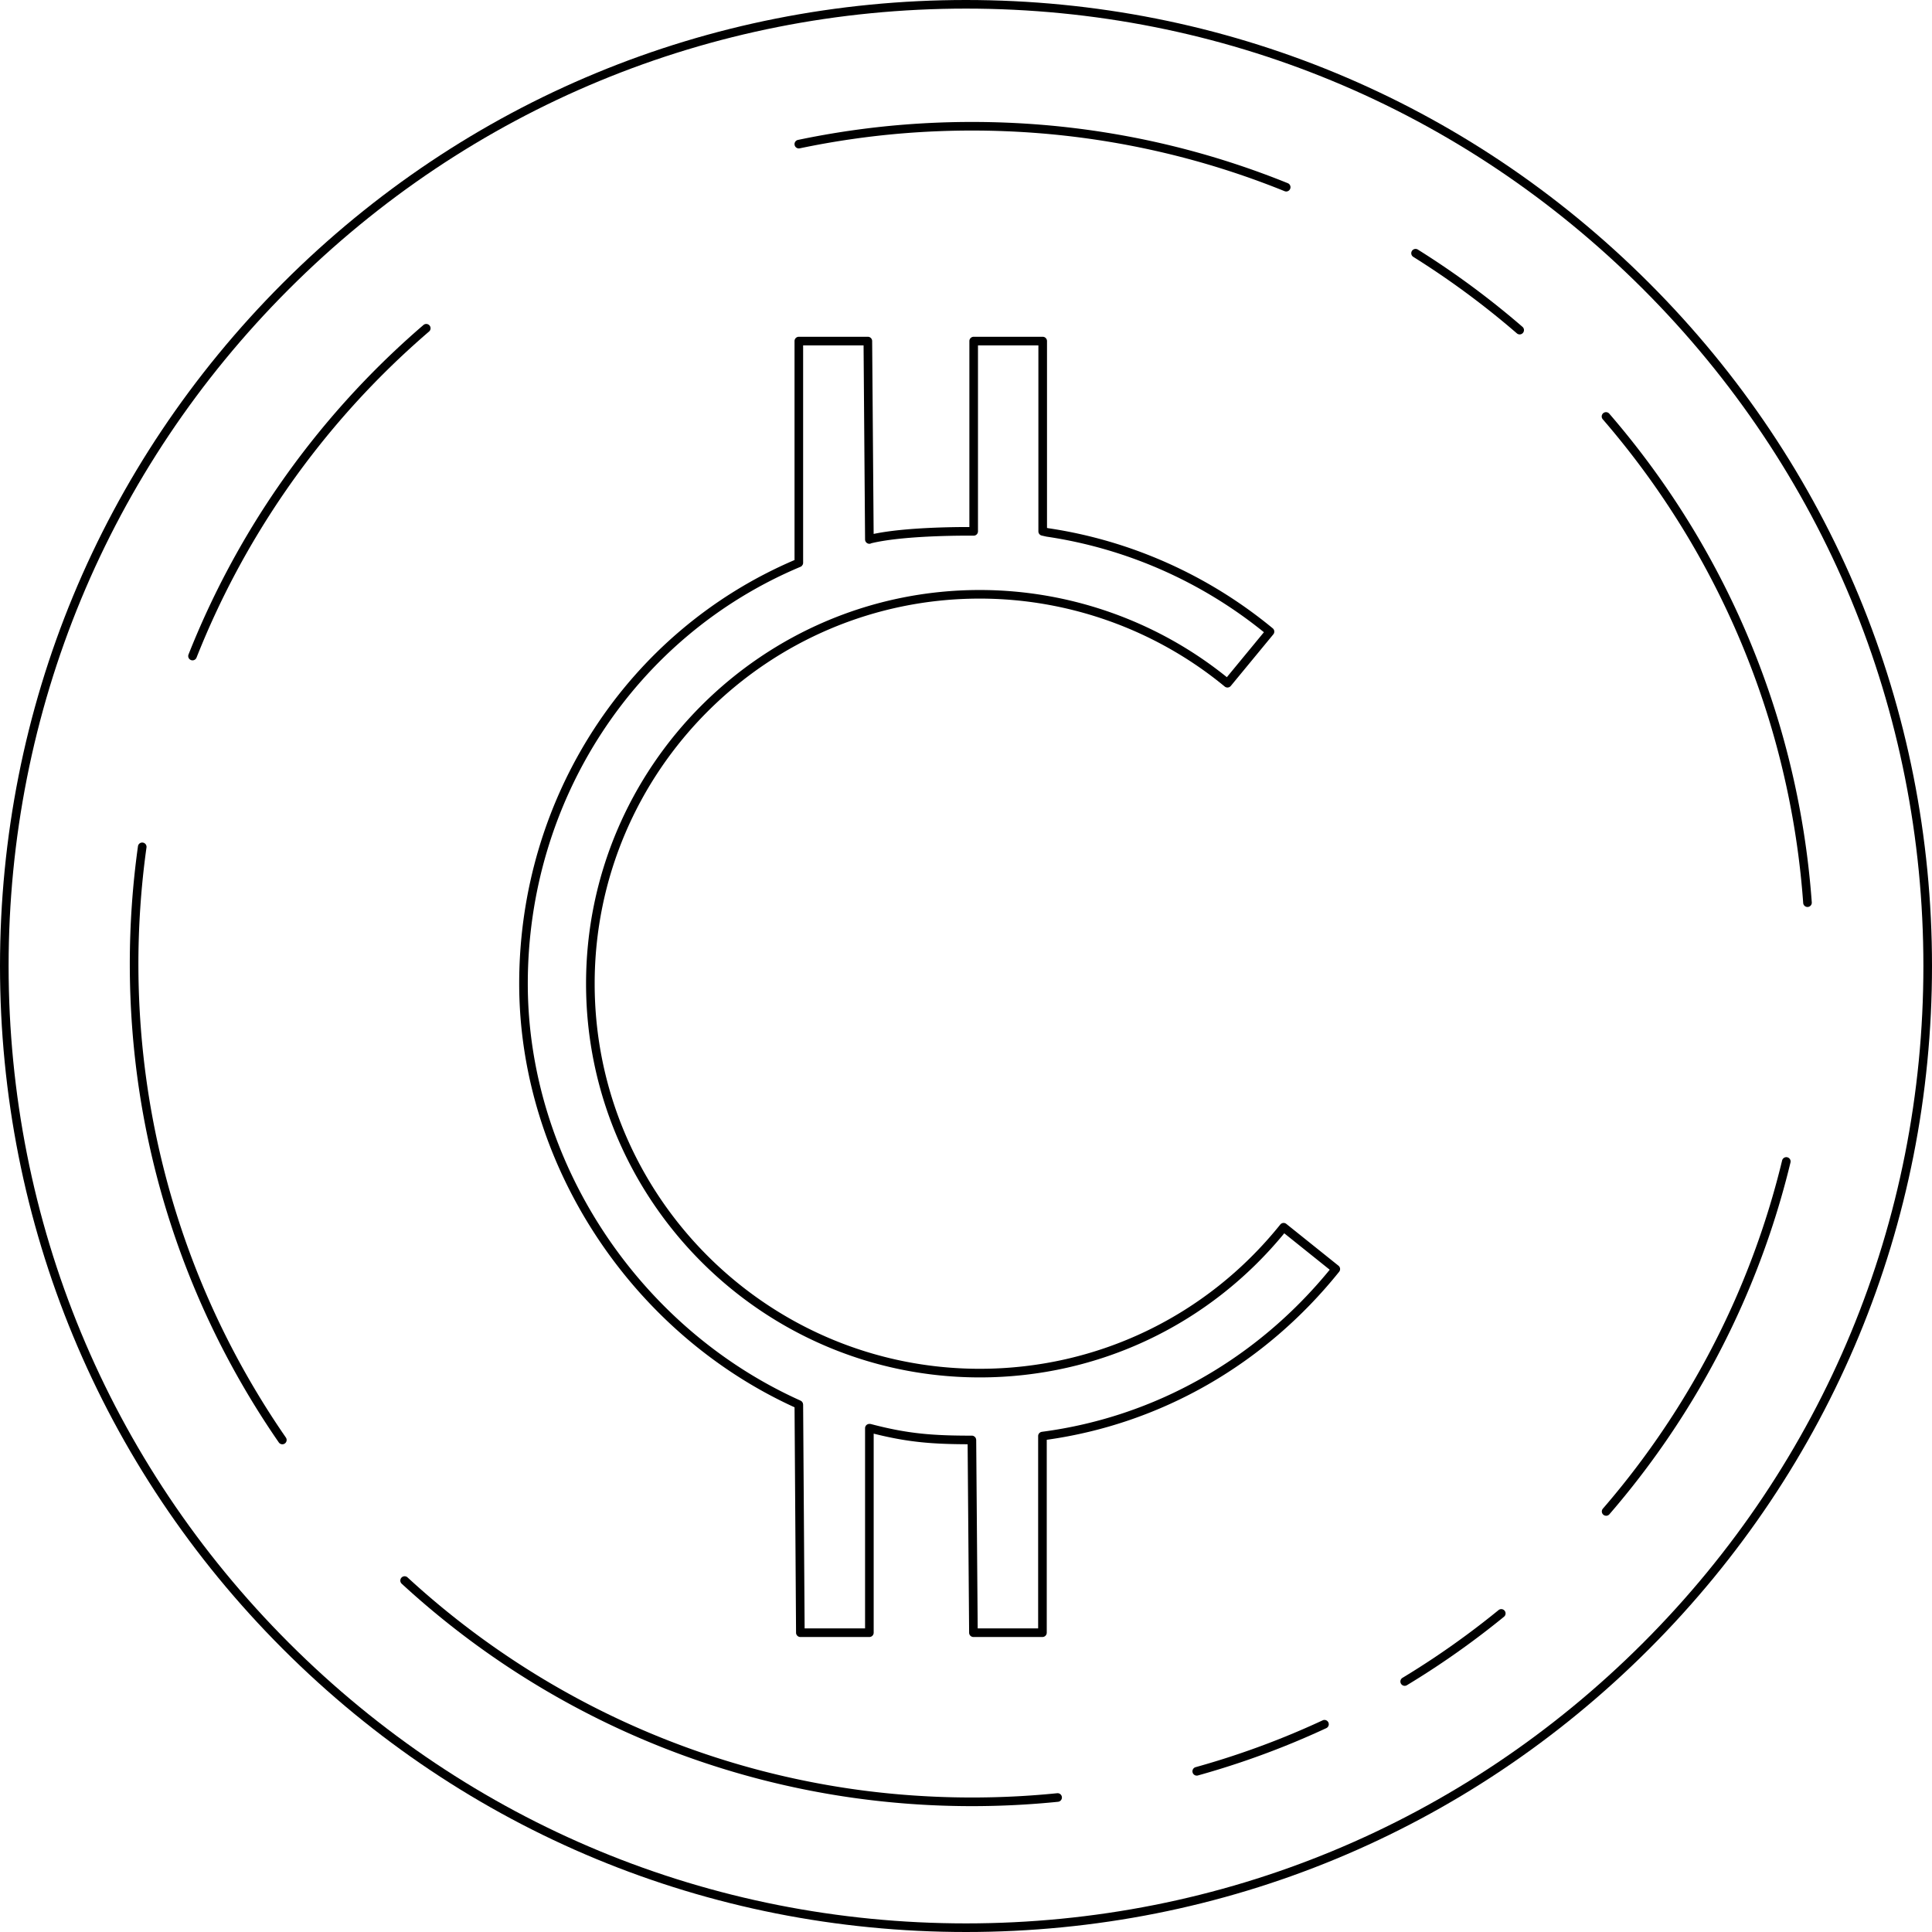
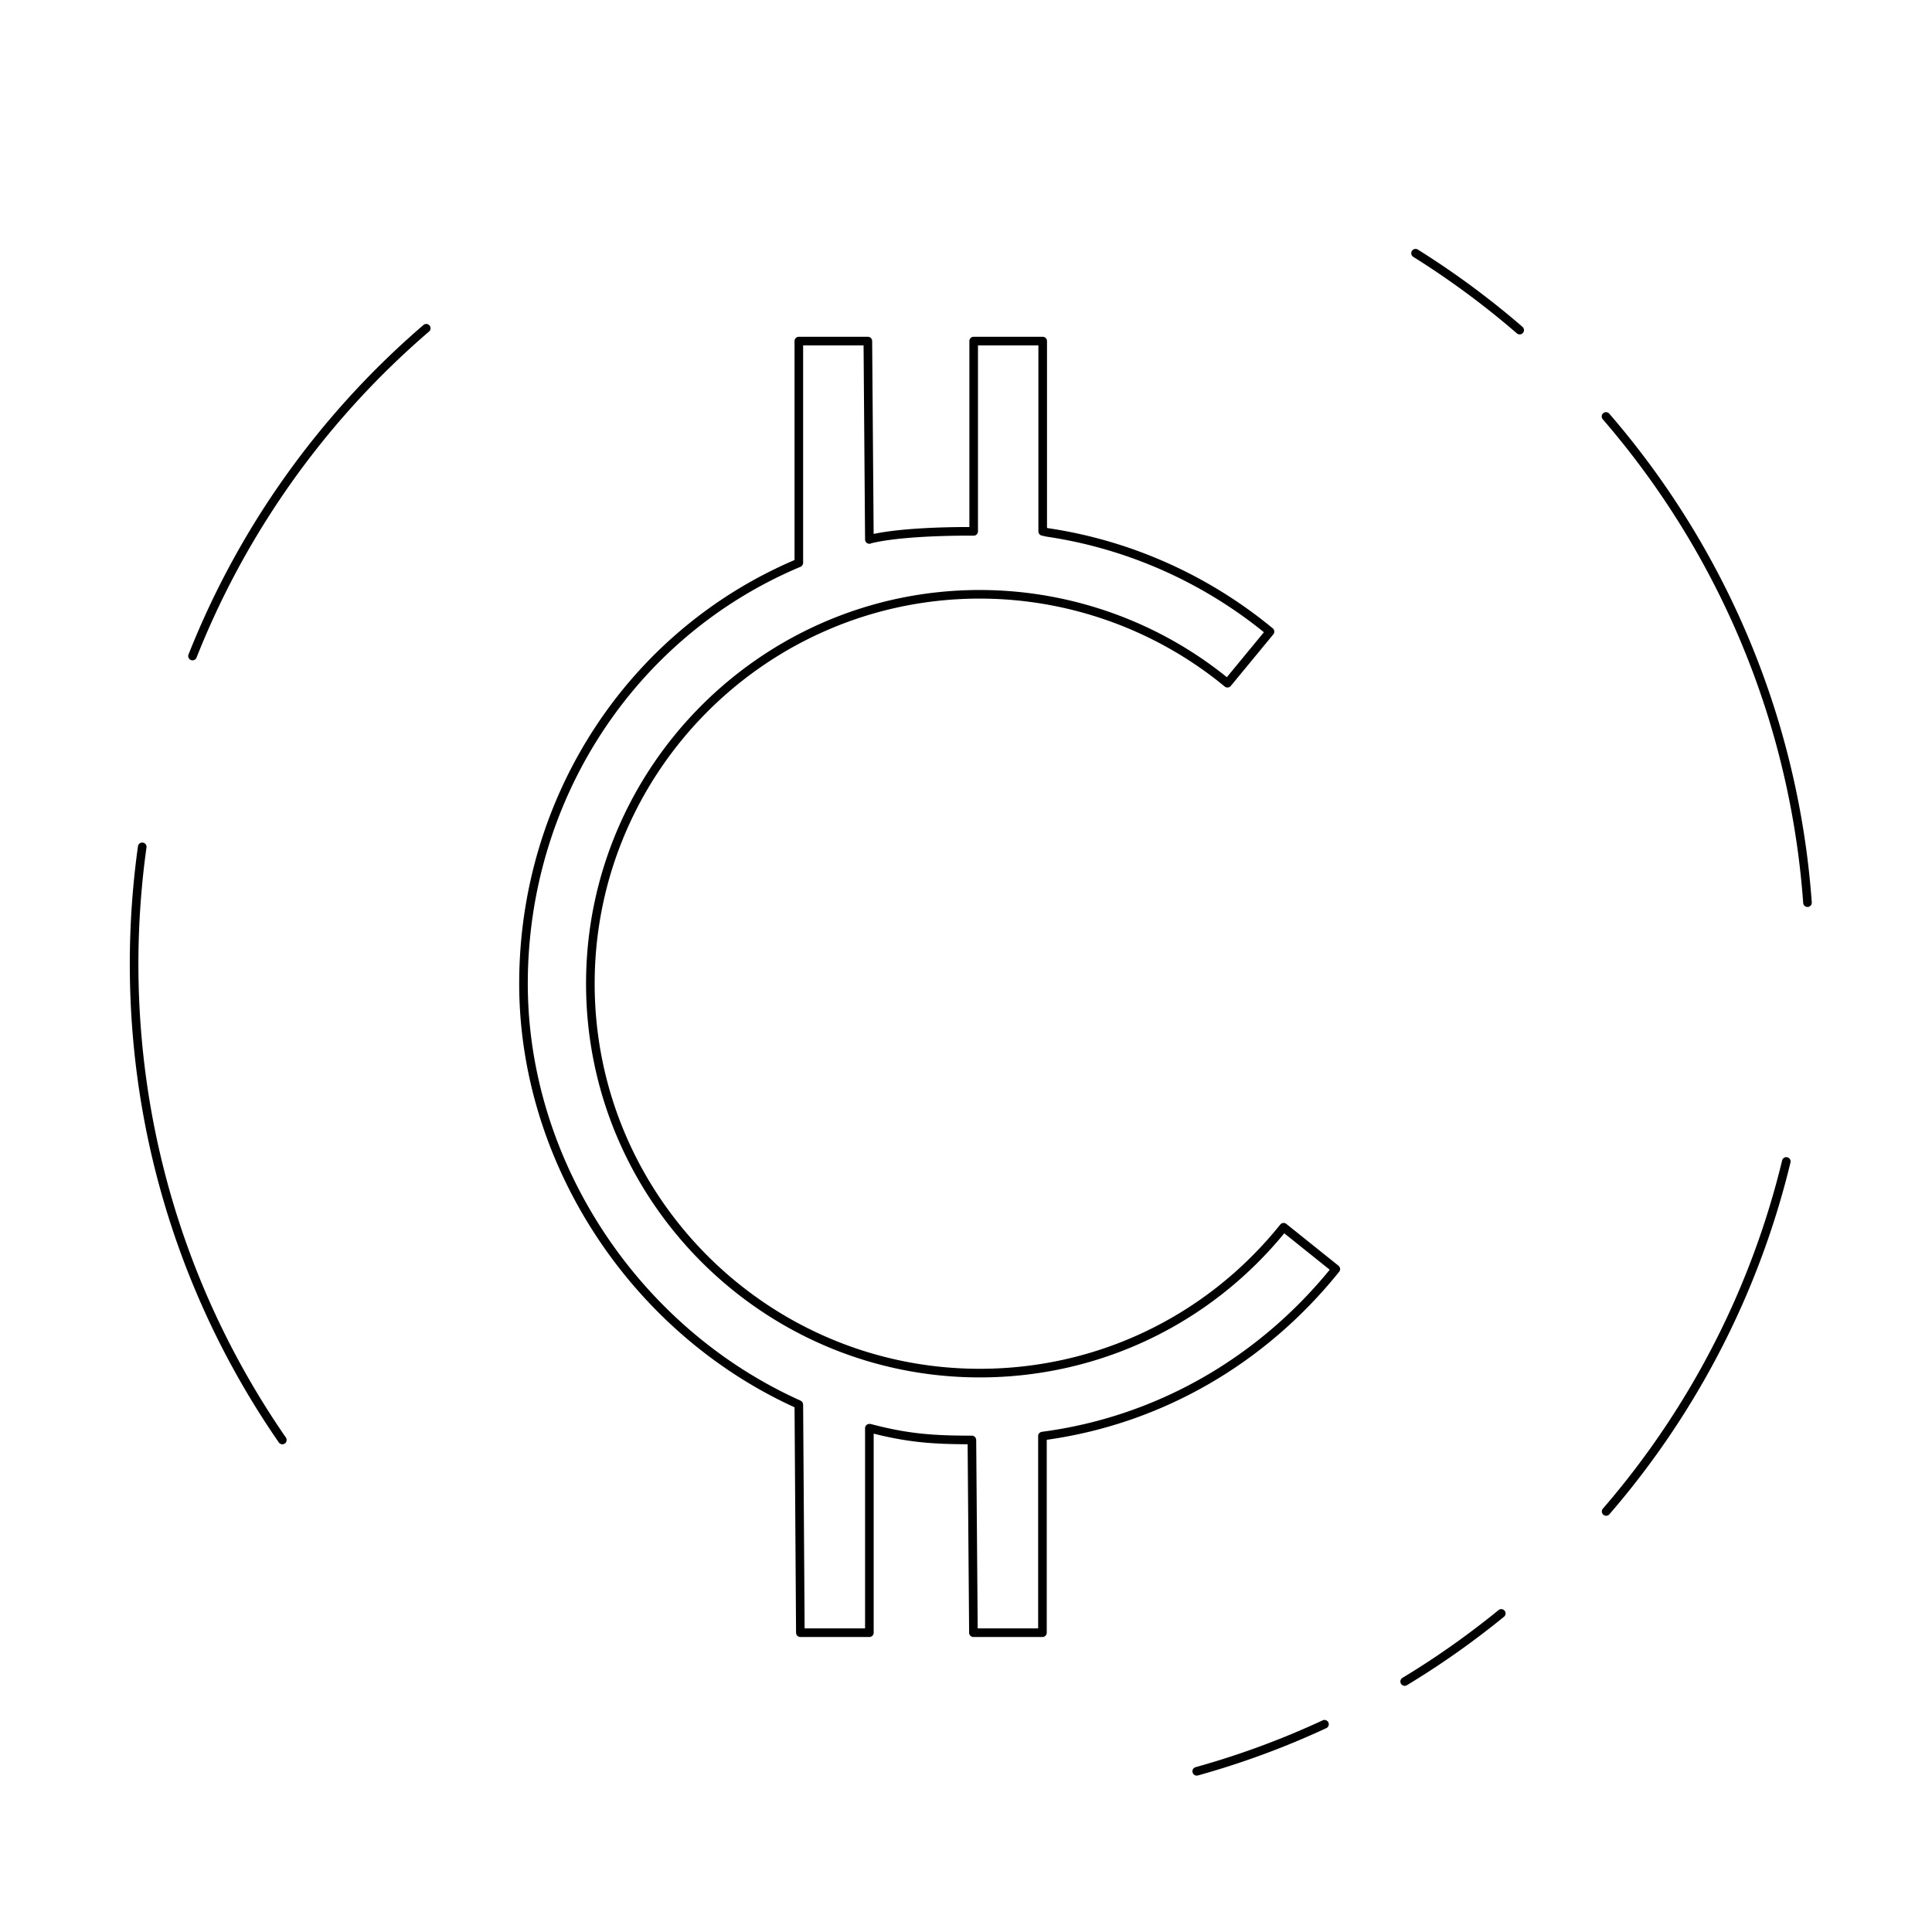
<svg xmlns="http://www.w3.org/2000/svg" viewBox="61.555 58 449 449" height="566.929" width="566.929">
  <g>
-     <path d="M444.8 123.754C402.398 81.352 346.021 58 286.055 58S169.712 81.352 127.31 123.754c-42.402 42.403-65.755 98.78-65.755 158.746s23.353 116.343 65.755 158.745S226.089 507 286.055 507s116.343-23.353 158.745-65.755 65.755-98.779 65.755-158.745-23.353-116.343-65.755-158.746zm-1.414 316.077C401.362 481.855 345.487 505 286.055 505s-115.307-23.145-157.331-65.169S63.555 341.932 63.555 282.5 86.7 167.193 128.724 125.169C170.748 83.144 226.623 60 286.055 60s115.307 23.144 157.331 65.169c42.024 42.024 65.169 97.899 65.169 157.331s-23.145 115.307-65.169 157.331z" fill="#000000" />
    <path d="M161.376 133.637a1.003 1.003 0 0 0-1.41-.107 196.846 196.846 0 0 0-33.776 37.56 195.45 195.45 0 0 0-20.833 39.038 1 1 0 0 0 1.859.735 193.475 193.475 0 0 1 9.043-19.587 194.52 194.52 0 0 1 11.577-19.05 194.804 194.804 0 0 1 33.433-37.178 1 1 0 0 0 .107-1.411z" fill="#000000" />
    <path d="M115.644 371.643a194.83 194.83 0 0 1-4.294-8.745 192.68 192.68 0 0 1-15.48-51.9 196.164 196.164 0 0 1-.27-56.047 1 1 0 0 0-.852-1.129.992.992 0 0 0-1.129.852 198.137 198.137 0 0 0-1.898 27.37c0 9.796.73 19.638 2.171 29.251a194.653 194.653 0 0 0 19.979 61.274 196.162 196.162 0 0 0 12.478 20.656.998.998 0 1 0 1.644-1.137 194.486 194.486 0 0 1-12.349-20.445z" fill="#000000" />
-     <path d="M307.242 474.747c-15.888 1.614-32.274 1.261-48.039-1.039a193.72 193.72 0 0 1-20.423-4.118 193.34 193.34 0 0 1-17.21-5.323 193.05 193.05 0 0 1-35.52-17.132 194.937 194.937 0 0 1-12.541-8.407 195.15 195.15 0 0 1-17.236-14.133 1 1 0 1 0-1.355 1.471 197.71 197.71 0 0 0 17.414 14.279 195.852 195.852 0 0 0 30.46 18.206 195.235 195.235 0 0 0 18.1 7.597 194.869 194.869 0 0 0 17.39 5.378 195.539 195.539 0 0 0 20.634 4.161 198.067 198.067 0 0 0 28.512 2.062c6.677 0 13.412-.34 20.018-1.011.55-.056.95-.547.895-1.096a1.008 1.008 0 0 0-1.099-.895z" fill="#000000" />
    <path d="M368.968 457.8a192.972 192.972 0 0 1-10.081 4.341 192.764 192.764 0 0 1-19.473 6.552 1 1 0 1 0 .536 1.927 195.194 195.194 0 0 0 19.676-6.62 196.177 196.177 0 0 0 10.187-4.386 1.001 1.001 0 0 0-.845-1.814z" fill="#000000" />
    <path d="M409.823 432.188a195.807 195.807 0 0 1-15.095 11.15 196.936 196.936 0 0 1-7.207 4.578 1 1 0 1 0 1.035 1.71 197.802 197.802 0 0 0 7.281-4.625 197.151 197.151 0 0 0 15.249-11.266.998.998 0 1 0-1.263-1.547z" fill="#000000" />
    <path d="M476.929 326.954c-.527-.13-1.076.2-1.206.737a192.97 192.97 0 0 1-10.939 32.359 193.64 193.64 0 0 1-30.752 48.602 1.002 1.002 0 0 0 1.514 1.308 195.628 195.628 0 0 0 31.068-49.104 194.706 194.706 0 0 0 11.053-32.697 1 1 0 0 0-.738-1.205z" fill="#000000" />
    <path d="M474.478 224.313a195.045 195.045 0 0 0-8.764-23.094 195.962 195.962 0 0 0-10.106-19.313 197.462 197.462 0 0 0-8.376-12.864 197.051 197.051 0 0 0-11.679-14.907 1 1 0 0 0-1.514 1.307 195.128 195.128 0 0 1 11.56 14.756 195.226 195.226 0 0 1 8.292 12.732 193.901 193.901 0 0 1 10.003 19.115 193.08 193.08 0 0 1 8.672 22.855 193.424 193.424 0 0 1 8.057 42.985 1 1 0 0 0 1.994-.143 195.455 195.455 0 0 0-8.139-43.429z" fill="#000000" />
    <path d="M391.066 116.002a.999.999 0 1 0-1.061 1.695 194.913 194.913 0 0 1 24.07 17.775.998.998 0 0 0 1.411-.102 1.002 1.002 0 0 0-.103-1.411 197.003 197.003 0 0 0-24.317-17.957z" fill="#000000" />
-     <path d="M247.409 92.475a194.45 194.45 0 0 1 24.08-3.492 197.737 197.737 0 0 1 32.193.026 193.83 193.83 0 0 1 32.158 5.427 192.962 192.962 0 0 1 24.253 7.992.994.994 0 0 0 1.302-.551 1 1 0 0 0-.552-1.302 194.916 194.916 0 0 0-24.505-8.075 195.815 195.815 0 0 0-32.49-5.483 199.733 199.733 0 0 0-32.521-.026 196.1 196.1 0 0 0-24.328 3.528.999.999 0 1 0 .41 1.956z" fill="#000000" />
+     <path d="M247.409 92.475z" fill="#000000" />
    <path d="M360.495 342.435a1.001 1.001 0 0 0-1.405.154c-17.097 21.304-42.552 33.521-69.836 33.521-49.349 0-89.497-40.148-89.497-89.497s40.148-89.497 89.497-89.497c20.743 0 40.96 7.258 56.928 20.436a1.001 1.001 0 0 0 1.408-.134l9.885-11.991a1 1 0 0 0-.135-1.408c-15.014-12.39-33.089-20.441-52.198-23.269l-.262-.059v-43.425a1 1 0 0 0-1-1h-16.04a1 1 0 0 0-1 1v43.217c-3.484-.005-14.964.075-22.249 1.602l-.346-44.827a1 1 0 0 0-1-.992h-16.04a1 1 0 0 0-1 1v50.887c-38.892 16.625-63.988 55.191-63.988 98.46 0 41.492 25.692 80.963 63.992 98.445l.351 52.39a1 1 0 0 0 1 .993h16.04a1 1 0 0 0 1-1v-46.26c7.966 2.006 13.648 2.436 21.833 2.466l.348 43.802a1 1 0 0 0 1 .992h16.04a1 1 0 0 0 1-1V392.61c26.597-3.716 50.704-17.557 67.955-39.05a1 1 0 0 0-.155-1.406l-12.126-9.719zm-56.746 48.31c-.015.002-.026.011-.041.014a.99.99 0 0 0-.887.977v44.705h-14.048l-.348-43.799c0-.08-.029-.151-.047-.226-.013-.052-.012-.11-.033-.158-.029-.069-.08-.123-.124-.183-.032-.044-.053-.096-.091-.134-.05-.05-.115-.079-.175-.118-.048-.031-.089-.073-.143-.096a1 1 0 0 0-.388-.078c-8.974 0-14.781-.405-23.512-2.709-.07-.018-.138-.009-.208-.012-.036-.004-.068-.021-.106-.021-.021 0-.038.011-.059.012-.02.002-.038.008-.057.012a.989.989 0 0 0-.884.977v46.533h-14.047l-.349-52.025c0-.051-.022-.094-.03-.143-.012-.076-.018-.152-.046-.223-.025-.062-.067-.111-.103-.165-.034-.053-.061-.109-.105-.155-.058-.06-.13-.1-.201-.144-.037-.023-.064-.057-.105-.075-37.92-17.027-63.397-55.967-63.397-96.897 0-42.691 24.876-80.722 63.375-96.888a.99.99 0 0 0 .324-.22c.041-.041.063-.095.096-.142.041-.058.089-.111.116-.178.05-.12.077-.25.077-.382v-50.539h14.048l.348 45.119a1 1 0 0 0 1 .992h.008a.98.98 0 0 0 .452-.125c8.063-1.957 23.605-1.764 23.766-1.761h.014a1.001 1.001 0 0 0 1-1v-43.225h14.04v43.225a1 1 0 0 0 .779.976l1.115.249c18.494 2.739 35.94 10.414 50.519 22.214l-8.613 10.449c-16.202-13.074-36.554-20.261-57.426-20.261-50.451 0-91.497 41.045-91.497 91.497s41.046 91.497 91.497 91.497c27.561 0 53.296-12.195 70.767-33.493l10.565 8.469c-17.056 20.862-40.753 34.223-66.836 37.658z" fill="#000000" />
  </g>
</svg>